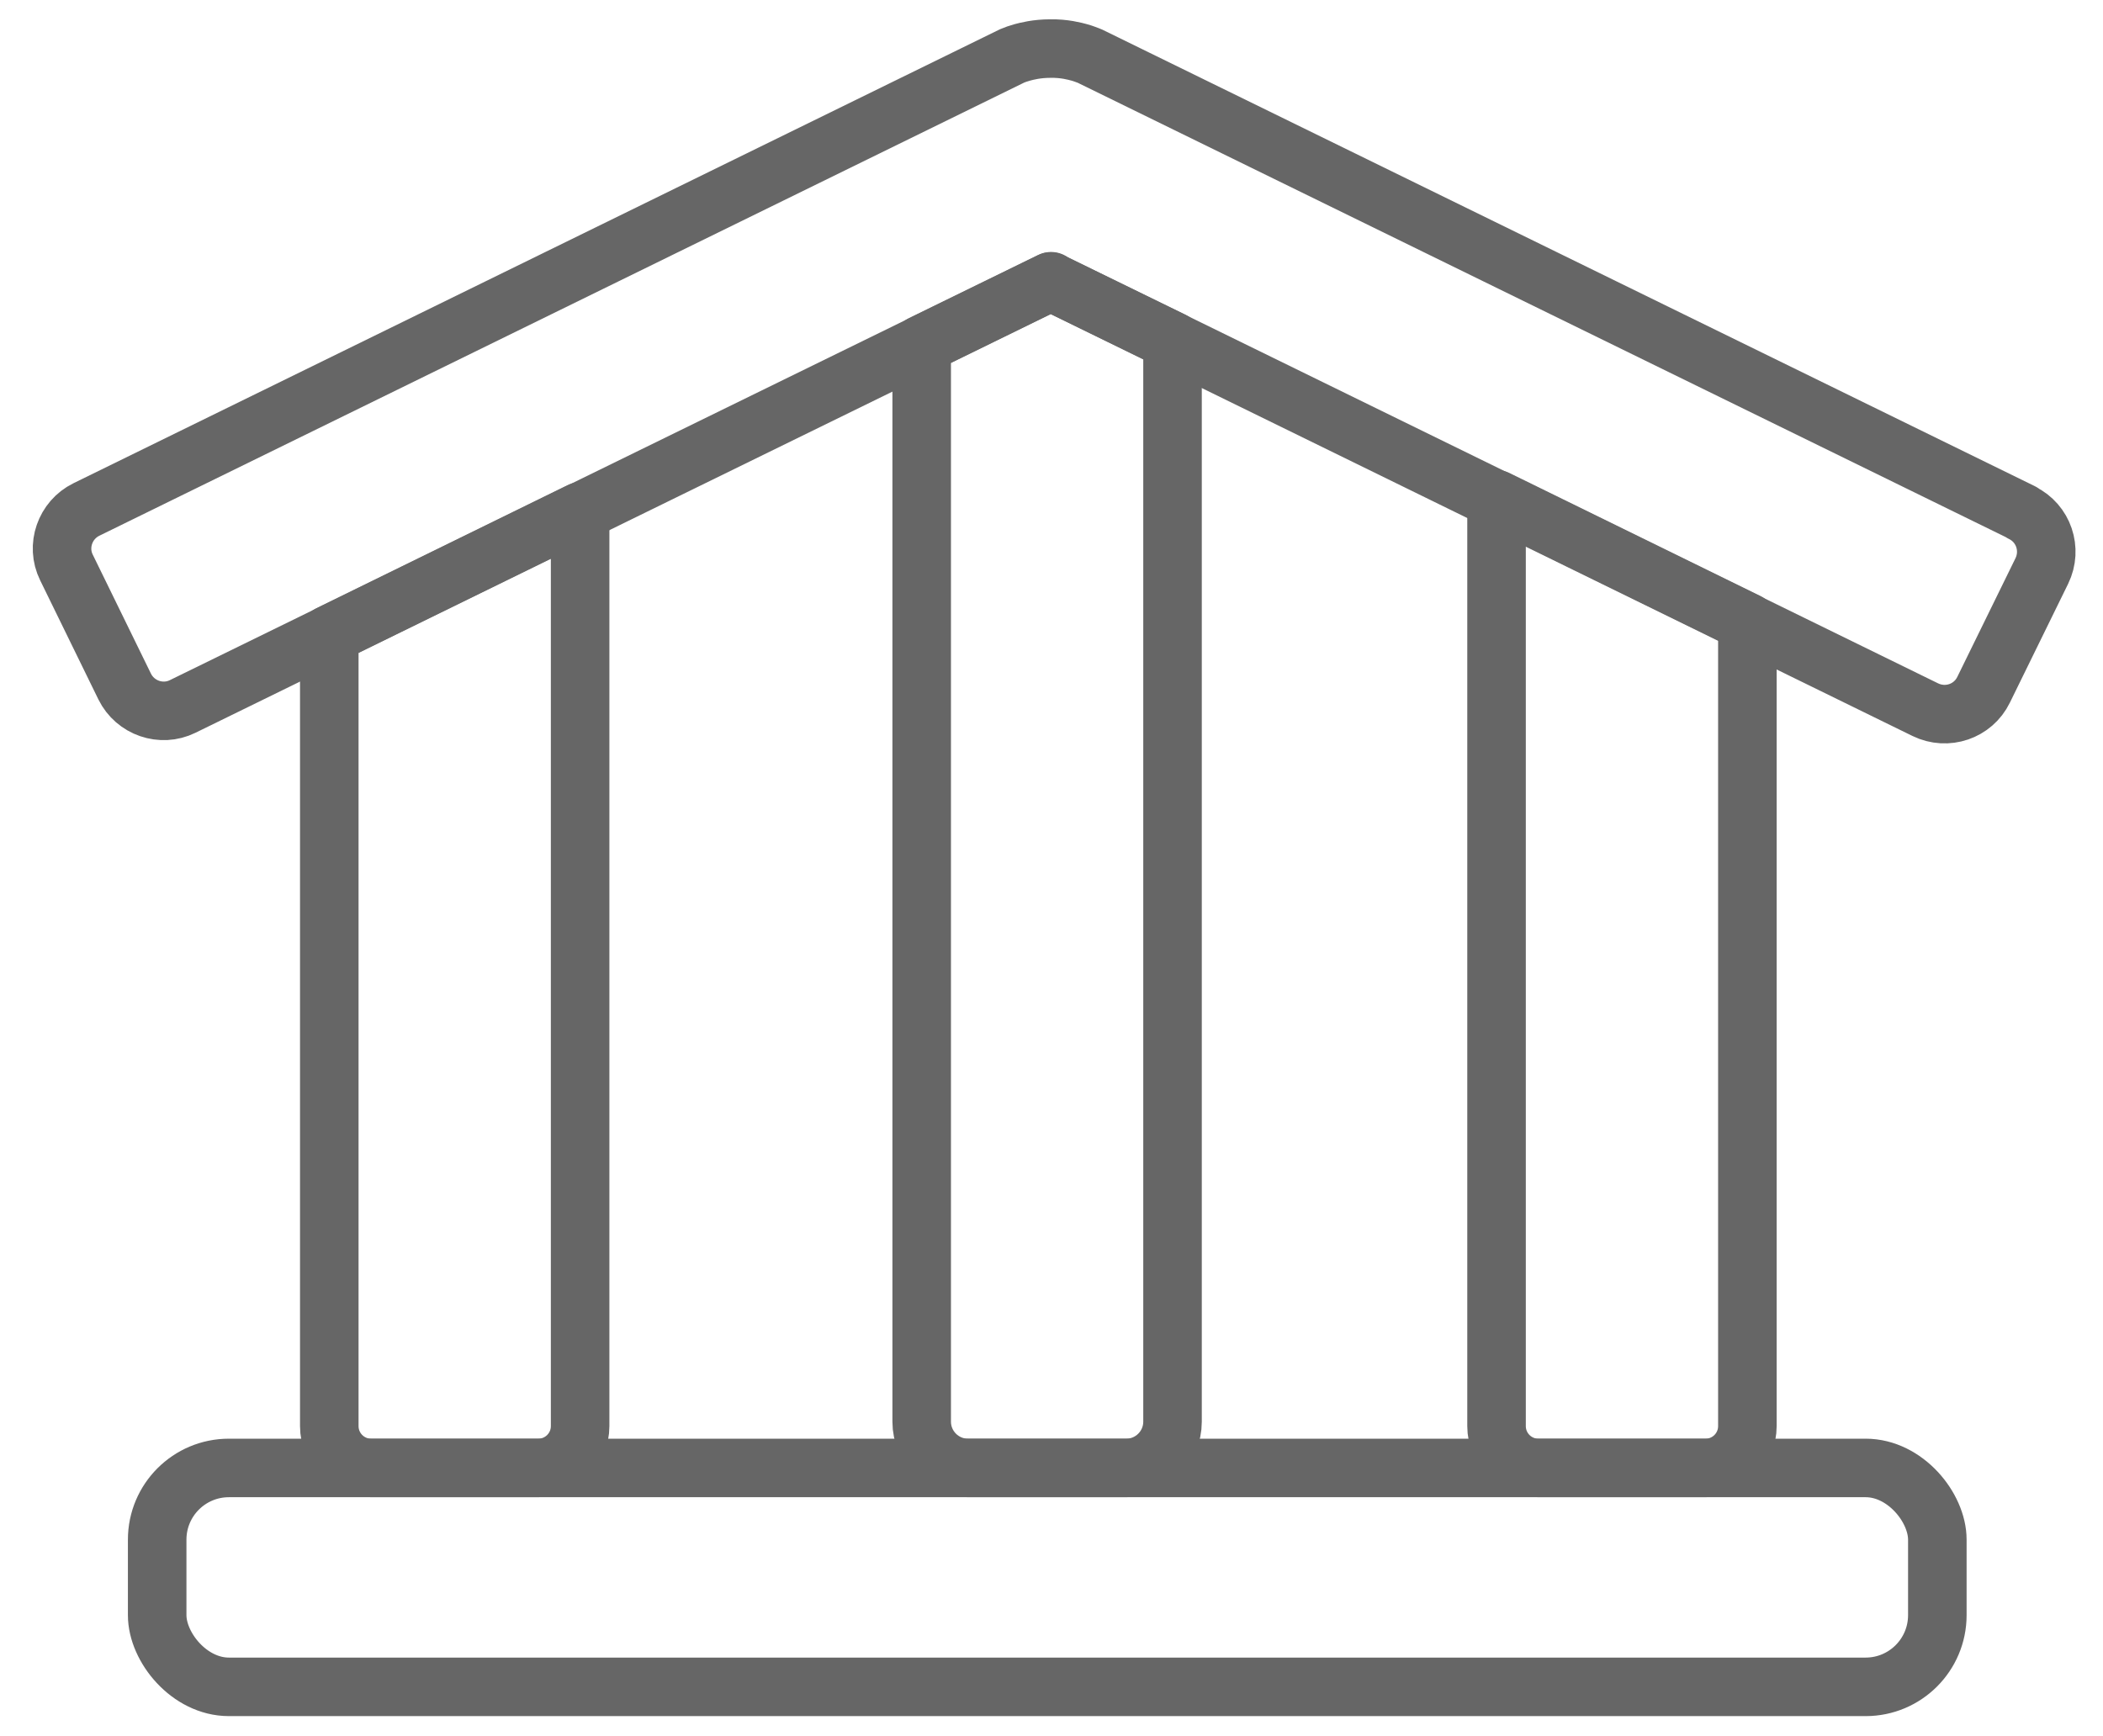
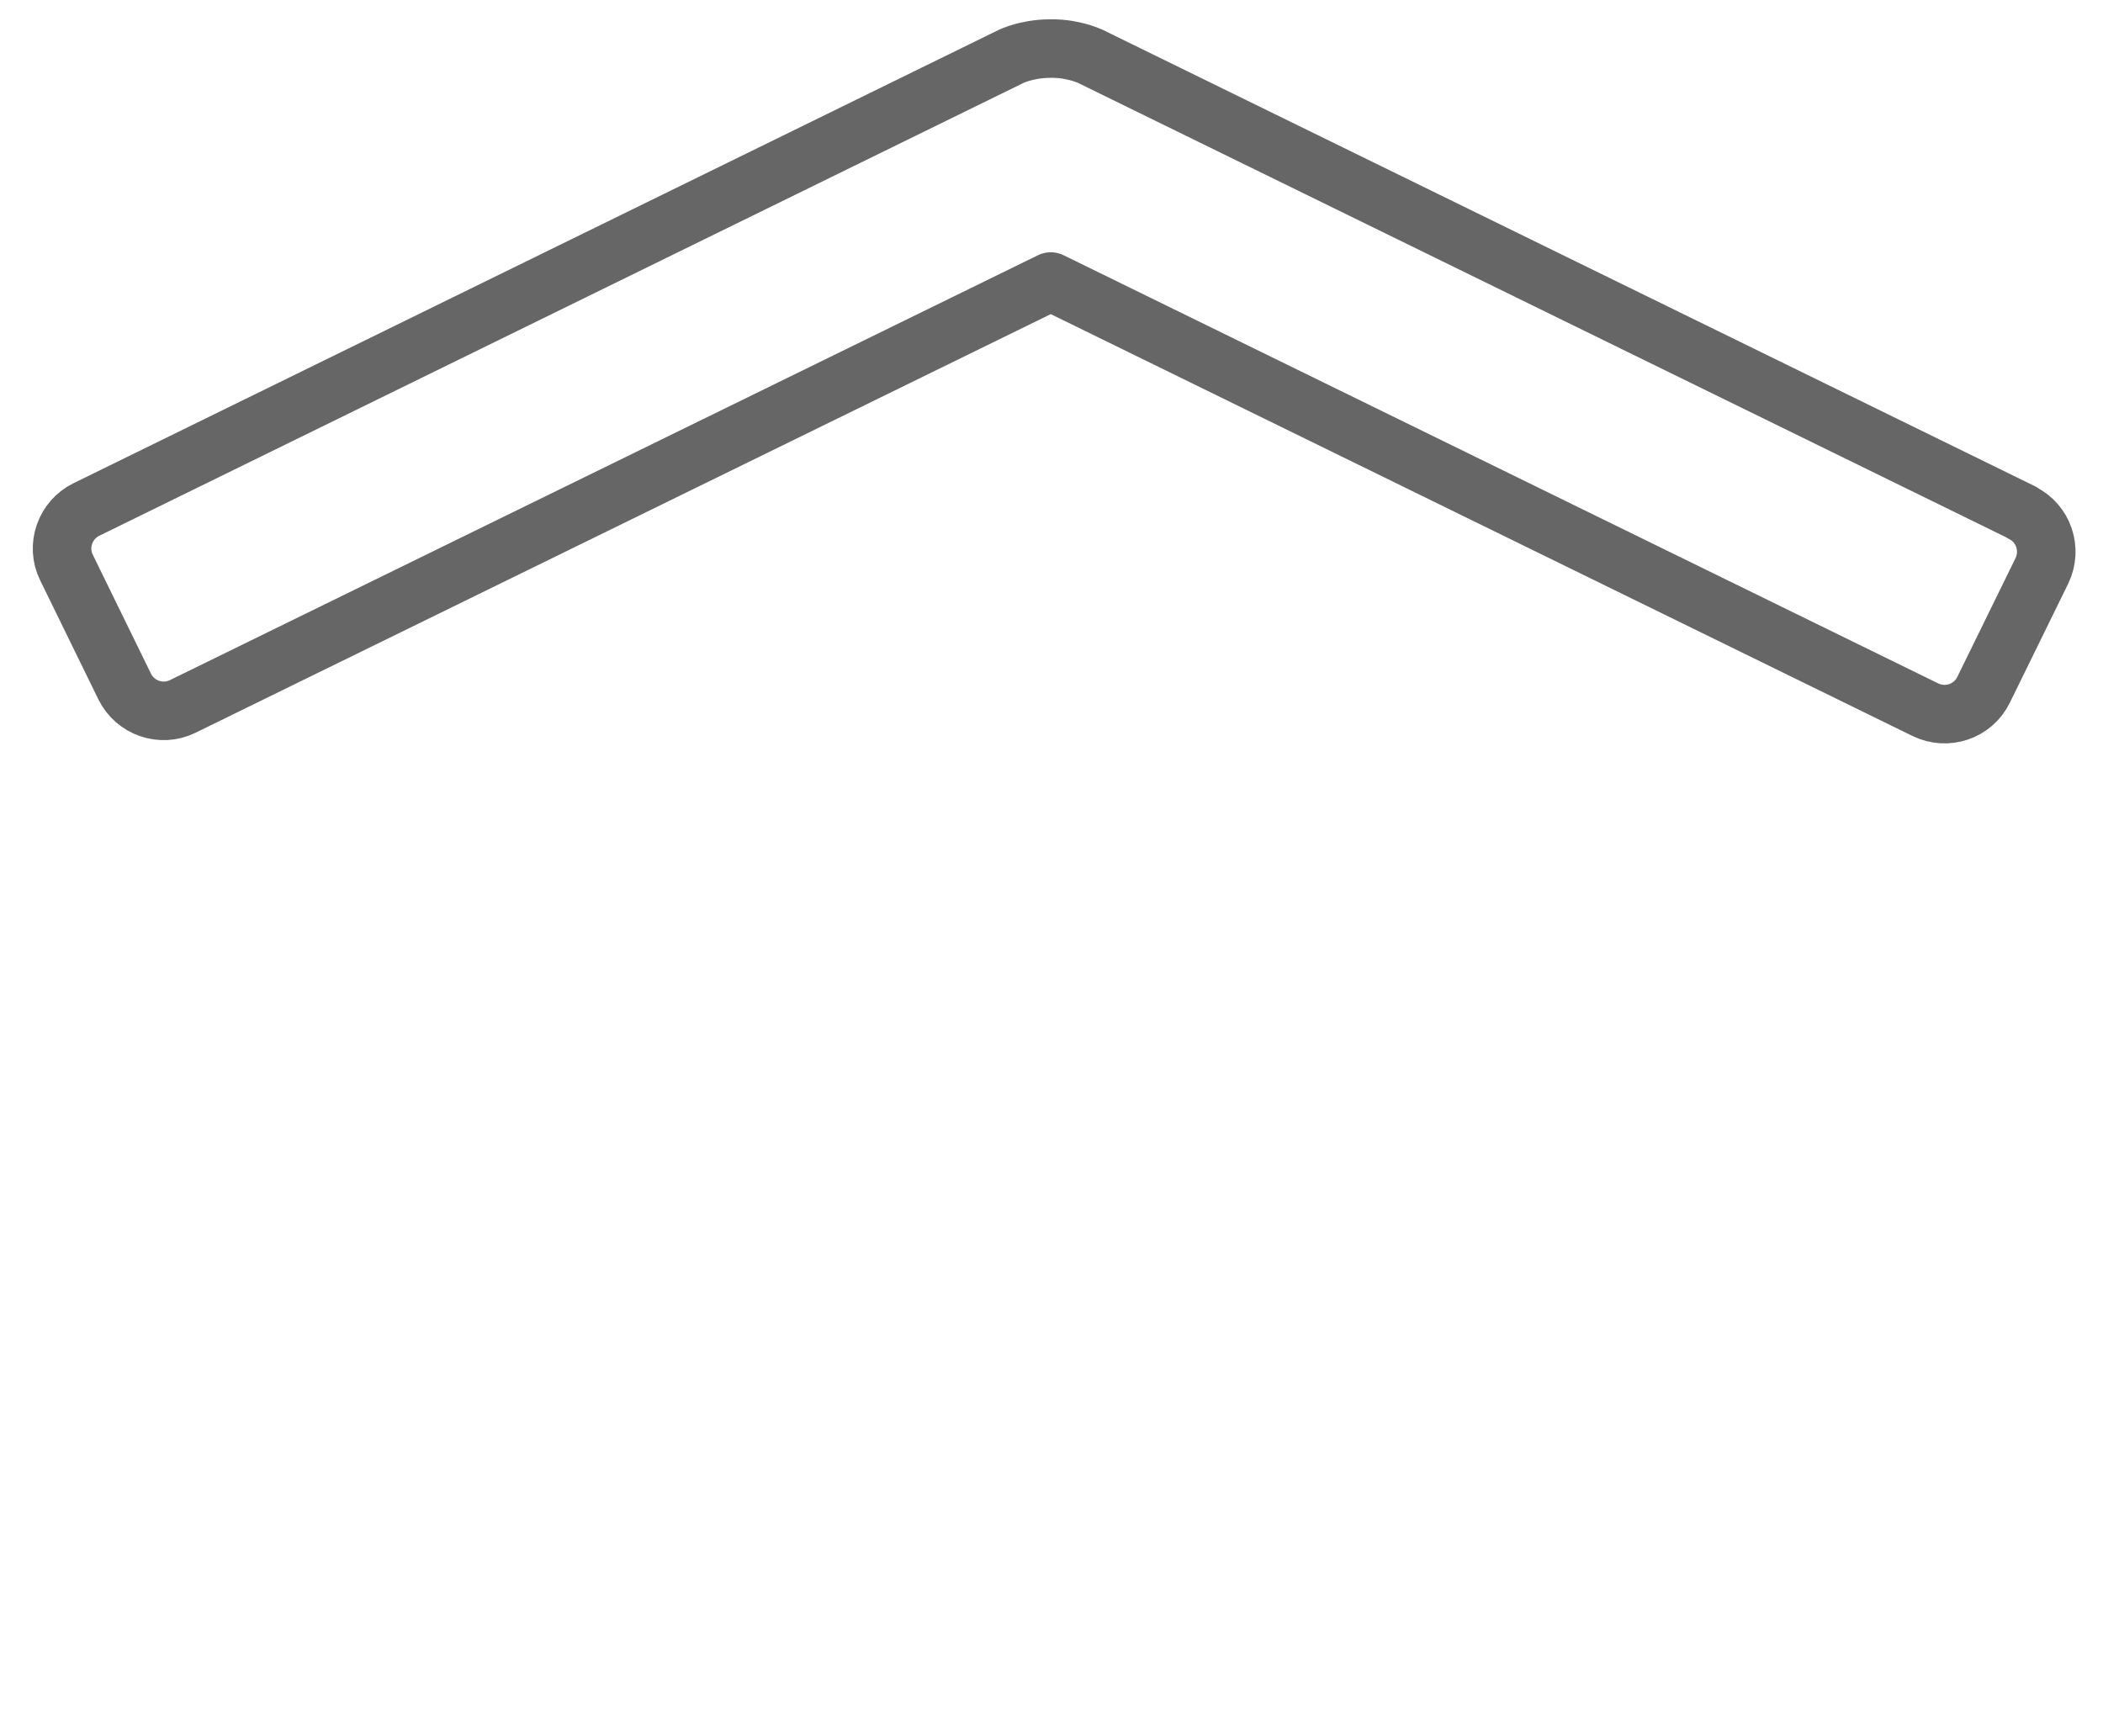
<svg xmlns="http://www.w3.org/2000/svg" id="Calque_1" viewBox="0 0 71.85 59.33">
  <defs>
    <style>.cls-1{fill:none;stroke:#666;stroke-linecap:round;stroke-linejoin:round;stroke-width:2px;}</style>
  </defs>
-   <rect class="cls-1" x="5.37" y="50.16" width="60.82" height="7.48" rx="2.45" ry="2.45" />
-   <path class="cls-1" d="m11.25,21.68v27.05c0,.79.64,1.43,1.43,1.43h5.71c.79,0,1.43-.64,1.43-1.43v-31.25l-8.57,4.2Z" />
-   <path class="cls-1" d="m51.13,17.06v31.67c0,.79.64,1.43,1.43,1.43h5.71c.79,0,1.43-.64,1.43-1.43v-27.47l-8.57-4.2Z" />
-   <path class="cls-1" d="m35.91,9.61l-4.42,2.16v36.81c0,.87.71,1.58,1.58,1.58h5.41c.87,0,1.58-.71,1.58-1.58V11.65l-4.16-2.03Z" />
  <path class="cls-1" d="m69.08,17.51L37.22,1.91c-.09-.03-.2-.08-.35-.12-.15-.04-.51-.14-.99-.13-.46,0-.8.09-.95.13-.14.04-.26.08-.35.12L2.95,17.41c-.73.36-1.04,1.25-.68,1.98l1.99,4.07c.36.73,1.25,1.04,1.98.68l29.66-14.52,29.88,14.63c.74.36,1.63.06,1.99-.68l1.99-4.06c.36-.74.06-1.63-.68-1.99Z" />
</svg>